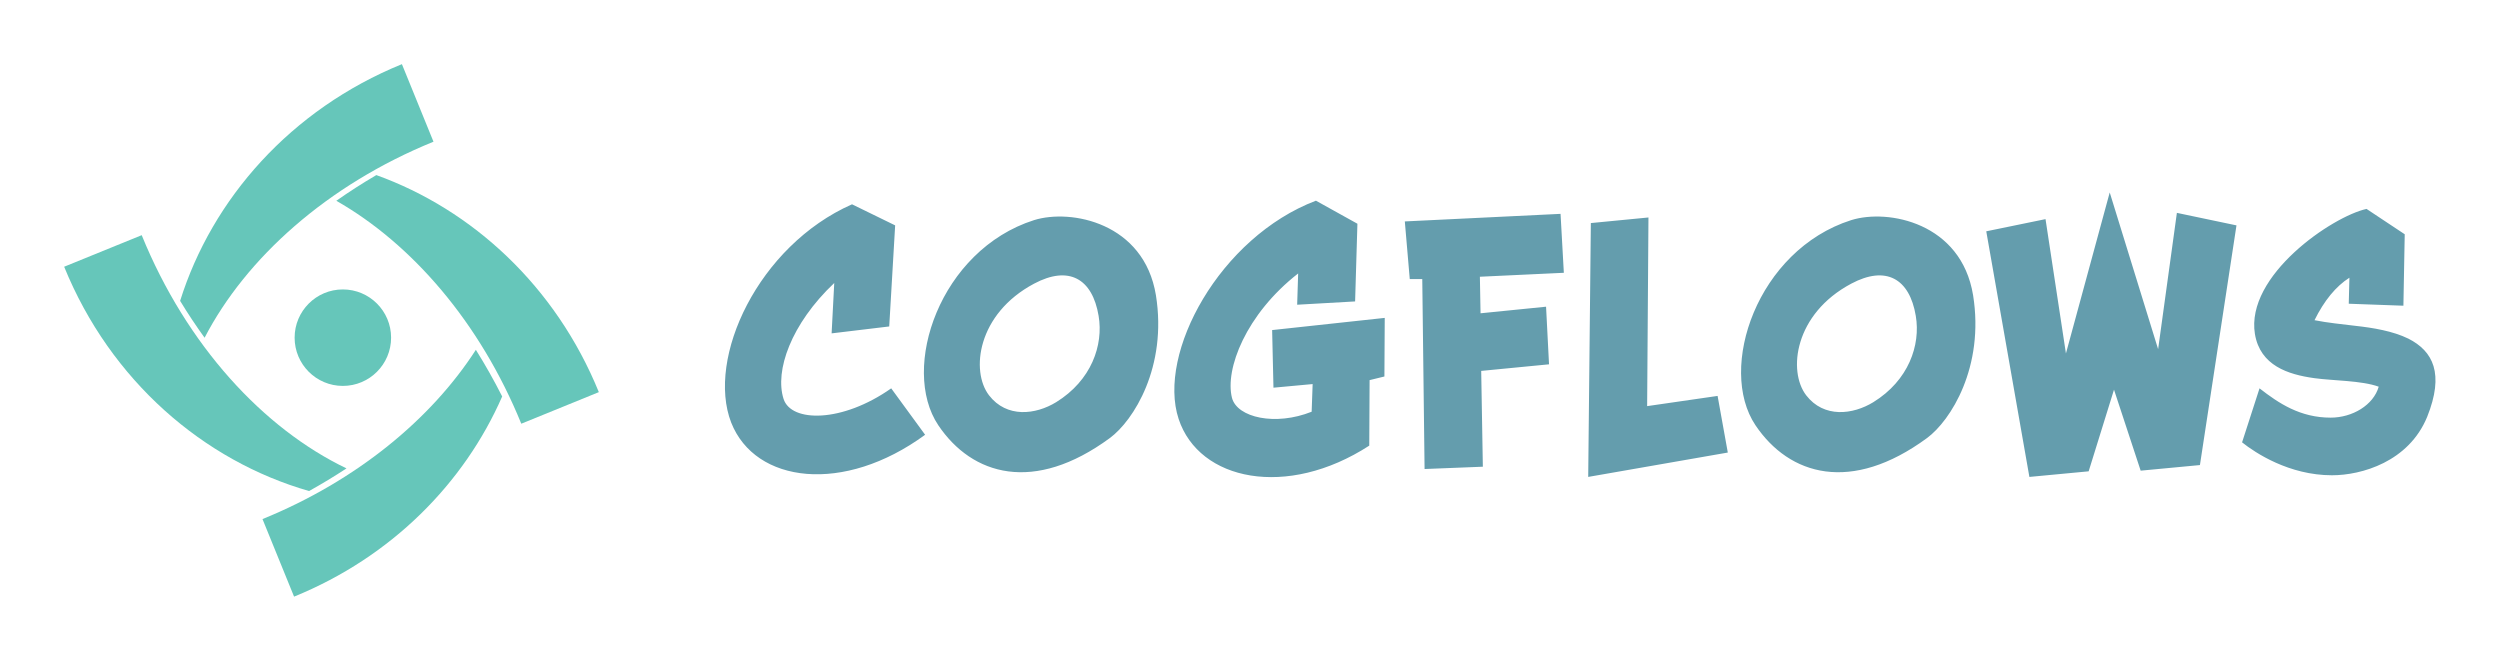
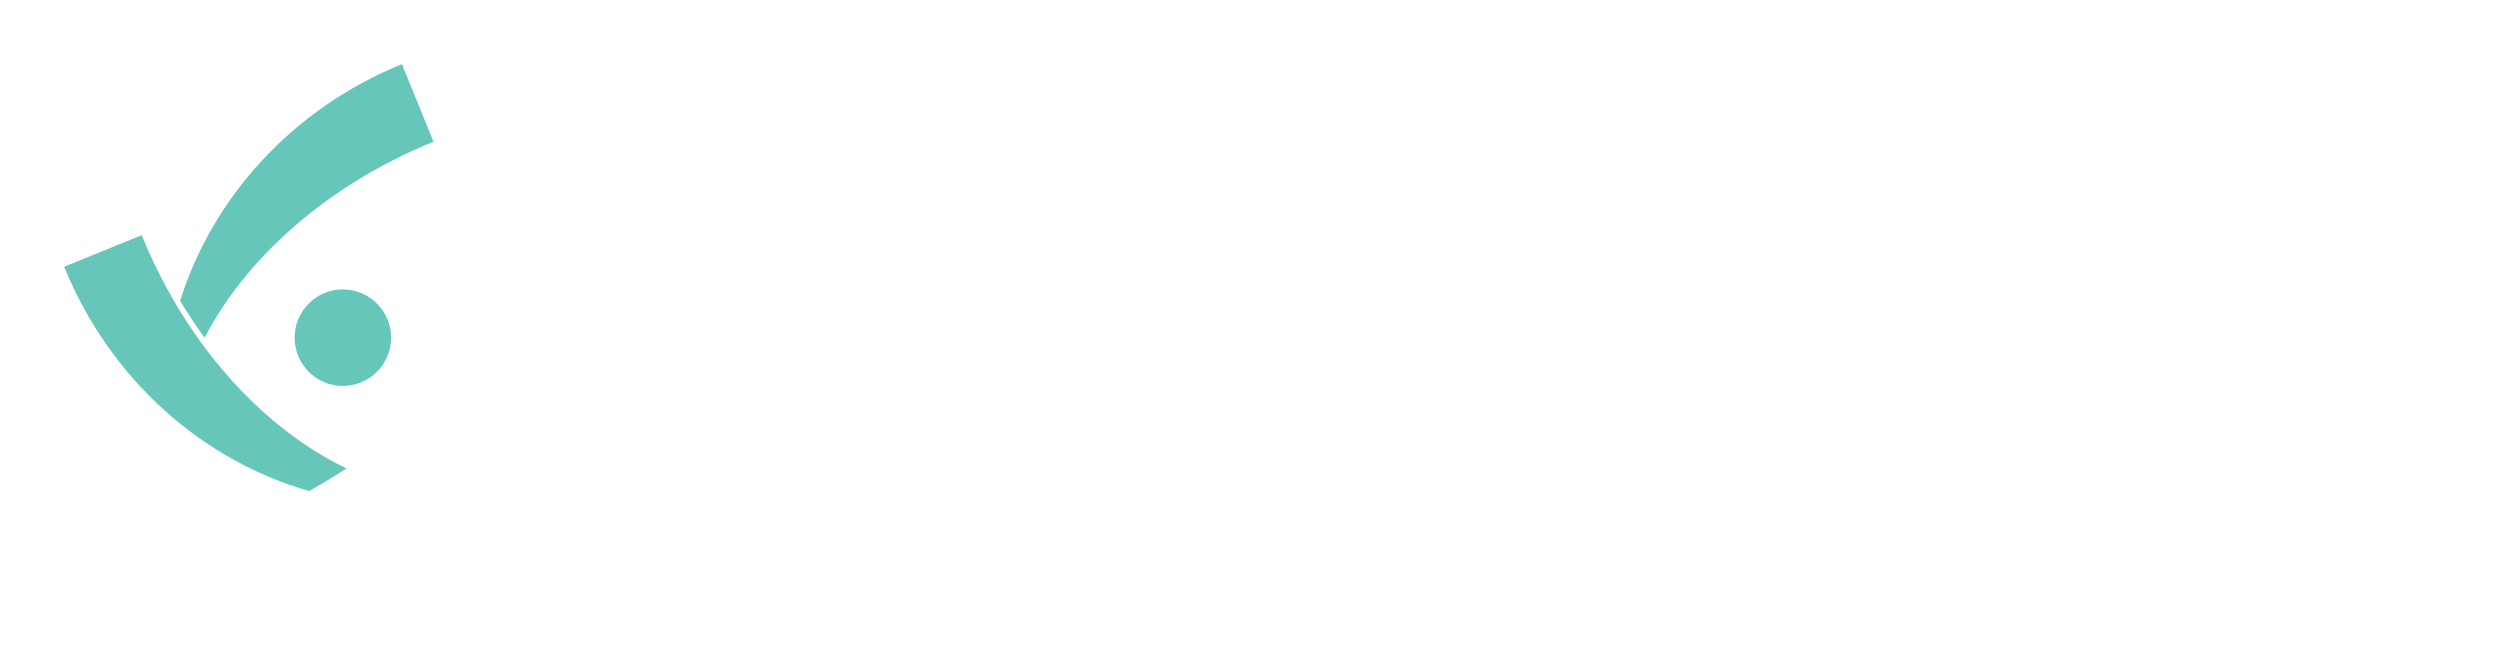
<svg xmlns="http://www.w3.org/2000/svg" version="1.1" width="3162.308" height="835.81" viewBox="0 0 3162.308 835.81">
  <g transform="scale(8.115) translate(10, 10)">
    <defs id="SvgjsDefs18010" />
    <g id="SvgjsG18011" featureKey="S6ay6y-0" transform="matrix(0.927,0,0,0.927,3.387,-4.662)" fill="#66c6ba">
-       <path d="M 70.001,60.908 C 68.623,58.188 67.145,55.57 65.576,53.062 58.094,64.674 45.568,75.064 29.698,81.525 l 5.309,13.041 C 51.422,87.884 63.627,75.463 70.001,60.908 Z" style="" stroke="none" fill="#66c6ba" fill-opacity="1" />
      <path d="m 37.526,76.81 c 2.171,-1.207 4.271,-2.478 6.294,-3.81 C 29.858,66.308 16.937,52.331 9.386,33.785 L -3.654,39.093 C 4.152,58.271 19.793,71.718 37.526,76.81 Z" style="" stroke="none" fill="#66c6ba" fill-opacity="1" />
      <path d="M 58.449,18.07 53.14,5.029 c -18.678,7.605 -31.913,22.643 -37.294,39.804 1.305,2.151 2.683,4.213 4.114,6.201 6.948,-13.398 20.595,-25.68 38.489,-32.965 z" style="" stroke="none" fill="#66c6ba" fill-opacity="1" />
-       <path d="M 86.253,60.179 C 79.002,42.37 64.999,29.506 48.838,23.681 c -2.333,1.369 -4.578,2.811 -6.728,4.321 12.665,7.217 24.154,20.421 31.102,37.486 l 13.041,-5.309 z" style="" stroke="none" fill="#66c6ba" fill-opacity="1" />
      <circle style="" cx="43.21" cy="51.021" r="8.111" fill="#66c6ba" fill-opacity="1" fill-rule="nonzero" stroke="none" />
    </g>
    <g id="SvgjsG18012" featureKey="nameFeature-0" transform="matrix(2.566,0,0,2.566,101.409,10.607)" fill="#649dad">
-       <path d="M10.72 15.56 l2.06 2.82 c-4.94 3.62 -10.32 2.96 -11.78 -0.74 c-1.52 -3.92 1.64 -10.74 7.34 -13.26 l2.62 1.28 l-0.36 6.14 l-3.5 0.42 l0.16 -3.06 c-2.64 2.5 -3.62 5.34 -3.08 7.04 c0.46 1.44 3.56 1.46 6.54 -0.64 z M23.32 11.16 c-0.38 -2.28 -1.82 -3.08 -3.92 -1.96 c-3.46 1.84 -3.86 5.32 -2.74 6.78 c1.08 1.4 2.84 1.18 4.08 0.42 c2.14 -1.32 2.88 -3.46 2.58 -5.24 z M26.8 9.9 c0.7 4.36 -1.36 7.62 -2.8 8.68 c-4.6 3.38 -8.36 2.28 -10.42 -0.78 c-2.32 -3.46 0.1 -10.64 5.82 -12.46 c2.24 -0.7 6.68 0.16 7.4 4.56 z M33.86 12.02 l6.84 -0.74 l-0.02 3.56 l-0.9 0.22 l-0.02 3.98 c-5 3.24 -10.34 2.14 -11.58 -1.62 c-1.32 -4 2.5 -11.04 8.34 -13.26 l2.52 1.4 l-0.14 4.72 l-3.52 0.2 l0.06 -1.9 c-3.18 2.48 -4.46 5.82 -4.02 7.56 c0.32 1.2 2.64 1.72 4.84 0.84 l0.06 -1.68 l-2.38 0.22 z M51.38 4.96 l0.2 3.58 l-5.1 0.24 l0.04 2.22 l3.98 -0.4 l0.18 3.5 l-4.12 0.4 l0.1 5.82 l-3.54 0.14 l-0.14 -11.54 l-0.76 0 l-0.3 -3.5 z M60.92 16.02 l0.62 3.44 l-8.48 1.48 l0.16 -15.42 l3.5 -0.34 l-0.08 11.46 z M72.96 11.16 c-0.38 -2.28 -1.82 -3.08 -3.92 -1.96 c-3.46 1.84 -3.86 5.32 -2.74 6.78 c1.08 1.4 2.84 1.18 4.08 0.42 c2.14 -1.32 2.88 -3.46 2.58 -5.24 z M76.44 9.9 c0.7 4.36 -1.36 7.62 -2.8 8.68 c-4.6 3.38 -8.36 2.28 -10.42 -0.78 c-2.32 -3.46 0.1 -10.64 5.82 -12.46 c2.24 -0.7 6.68 0.16 7.4 4.56 z M88.82 4.9 l3.62 0.76 l-2.22 14.56 l-3.6 0.34 l-1.62 -4.92 l-1.54 4.96 l-3.6 0.34 l-2.62 -14.92 l3.6 -0.74 l1.24 8.16 l2.66 -9.78 l2.94 9.52 z M104.02 17.3 c-1.12 2.72 -3.98 3.54 -5.78 3.54 c-2.6 0 -4.66 -1.36 -5.46 -2 l1.06 -3.28 c1.18 0.92 2.48 1.78 4.32 1.78 c1.32 0 2.6 -0.76 2.92 -1.88 c-1.04 -0.38 -2.78 -0.36 -3.92 -0.52 c-1.58 -0.22 -3.28 -0.76 -3.6 -2.68 c-0.58 -3.56 4.7 -7.14 6.78 -7.6 l2.32 1.54 l-0.08 4.34 l-3.32 -0.12 l0.04 -1.58 c-0.82 0.52 -1.54 1.4 -2.12 2.58 c0.8 0.16 1.64 0.24 2.46 0.34 c1.1 0.12 2.3 0.32 3.24 0.78 c1.5 0.76 2.2 2.12 1.14 4.76 z" />
-     </g>
+       </g>
  </g>
</svg>